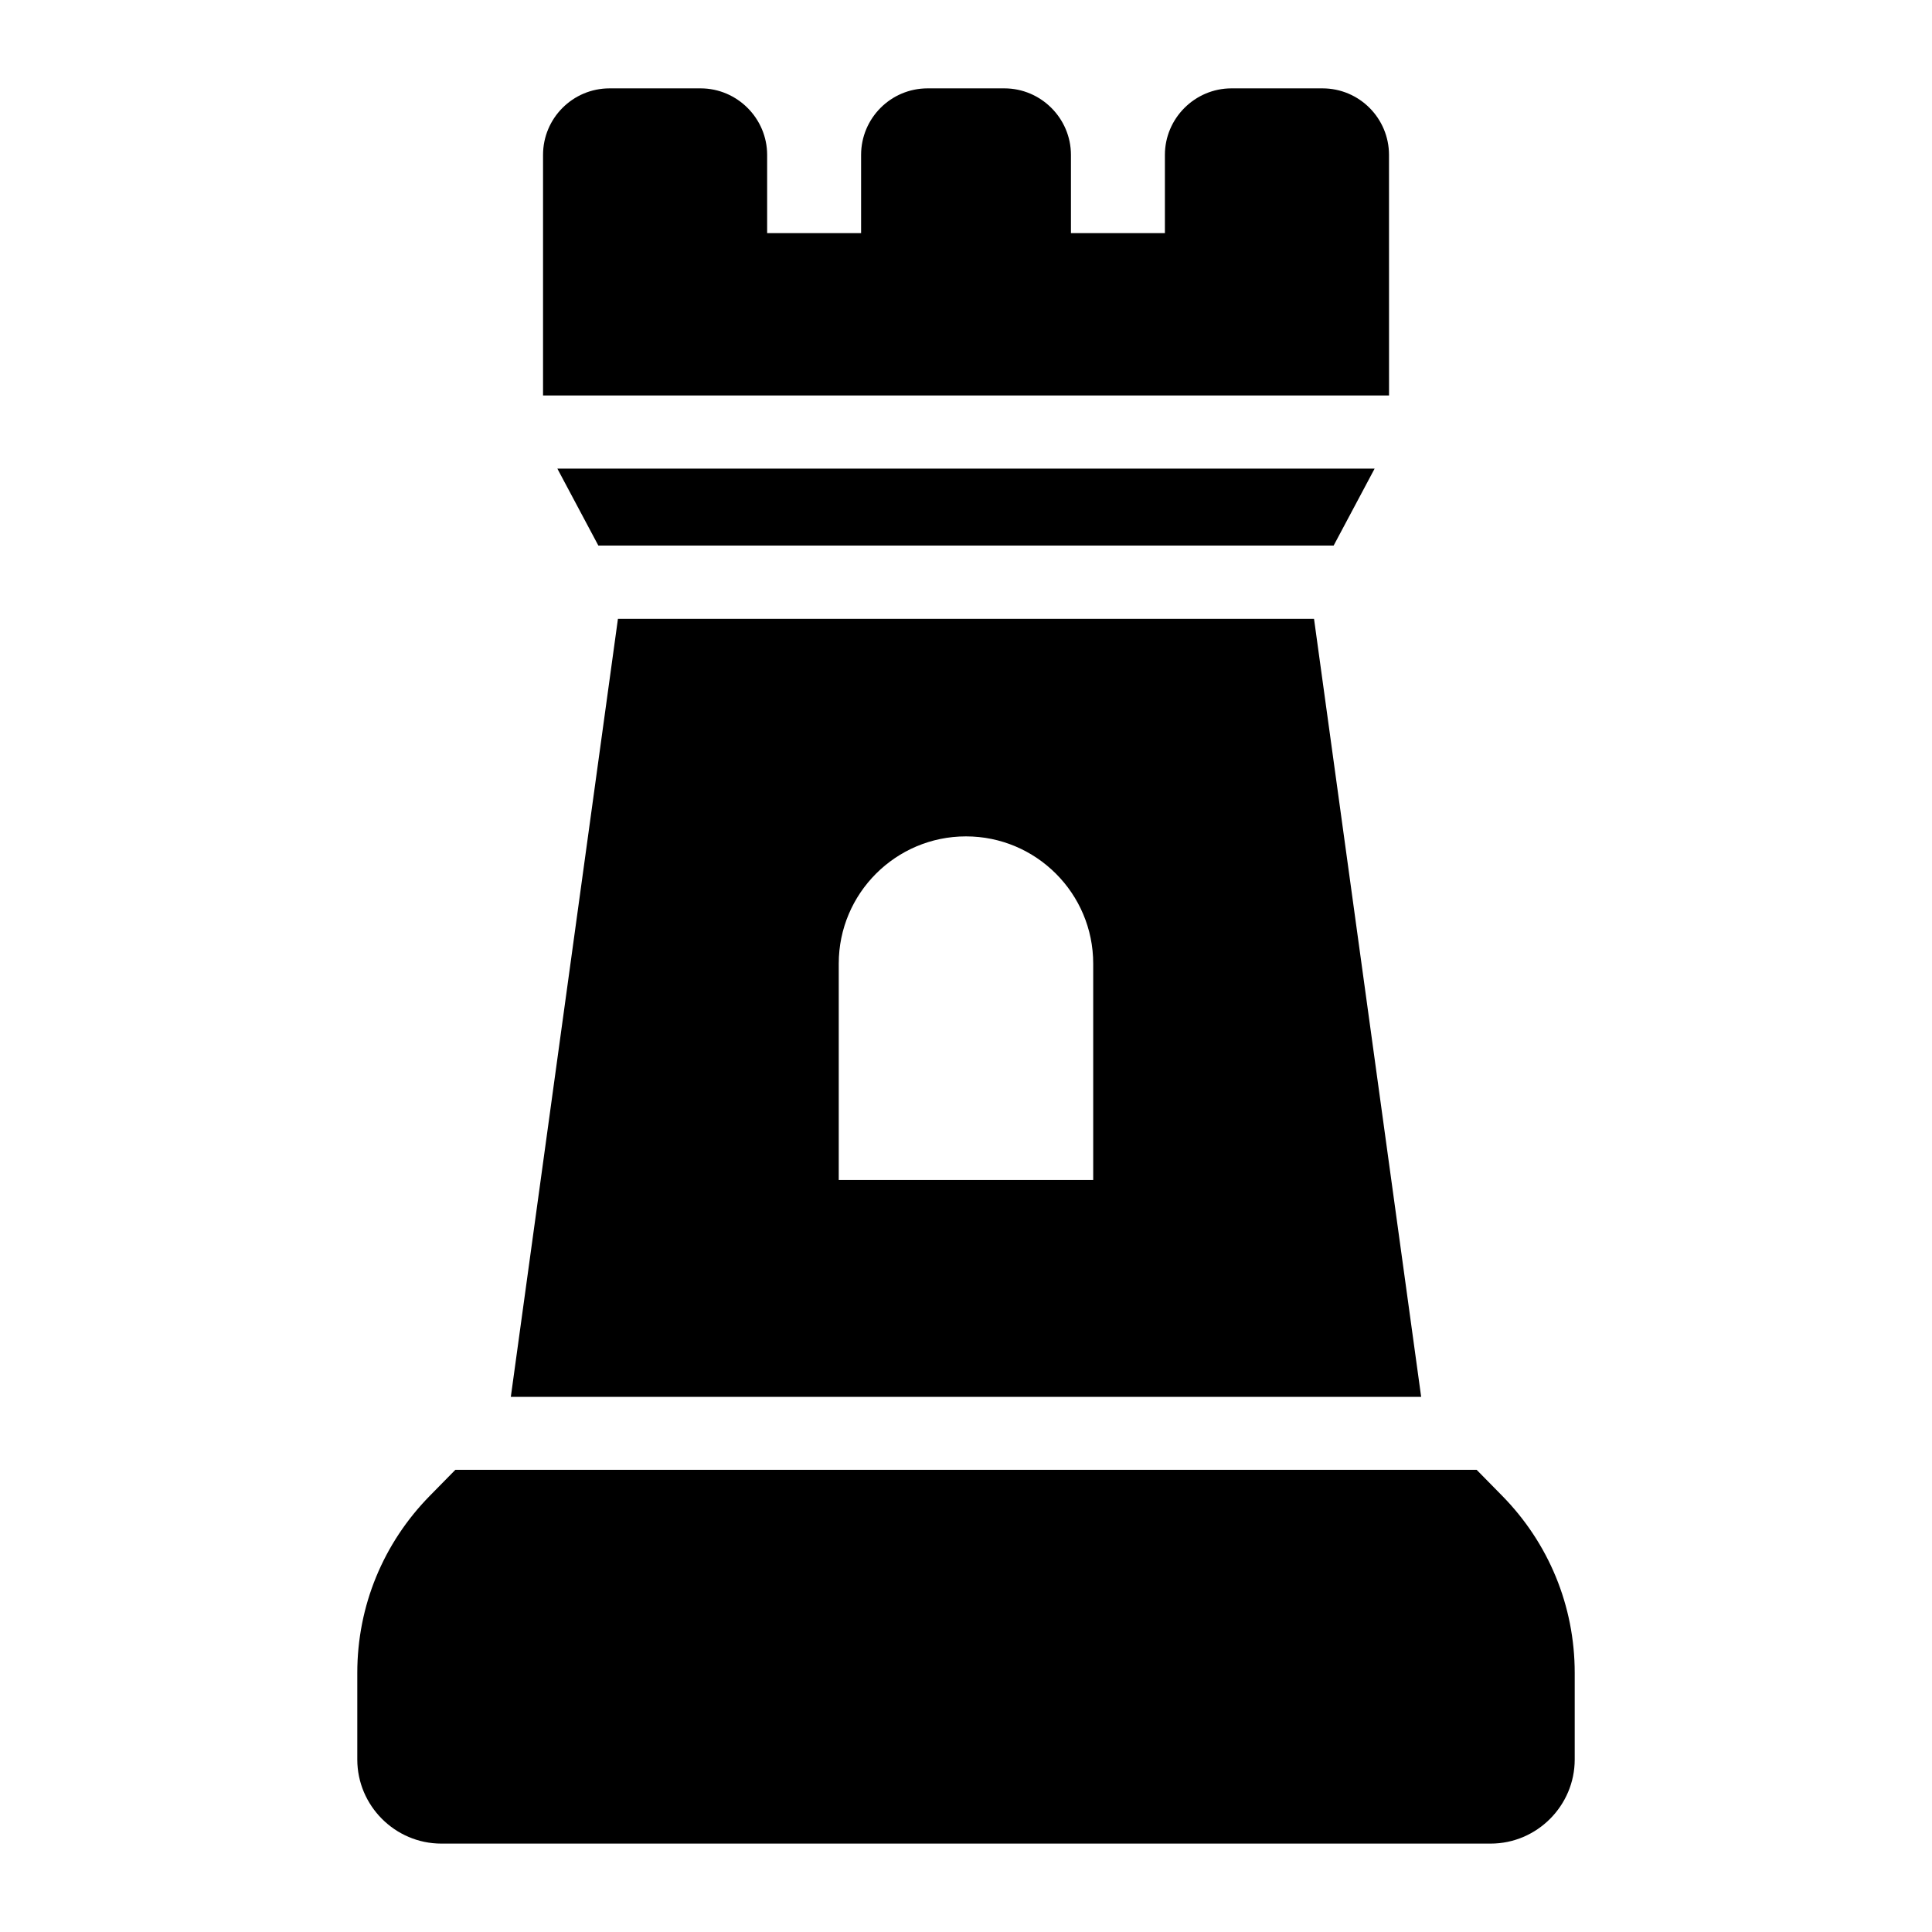
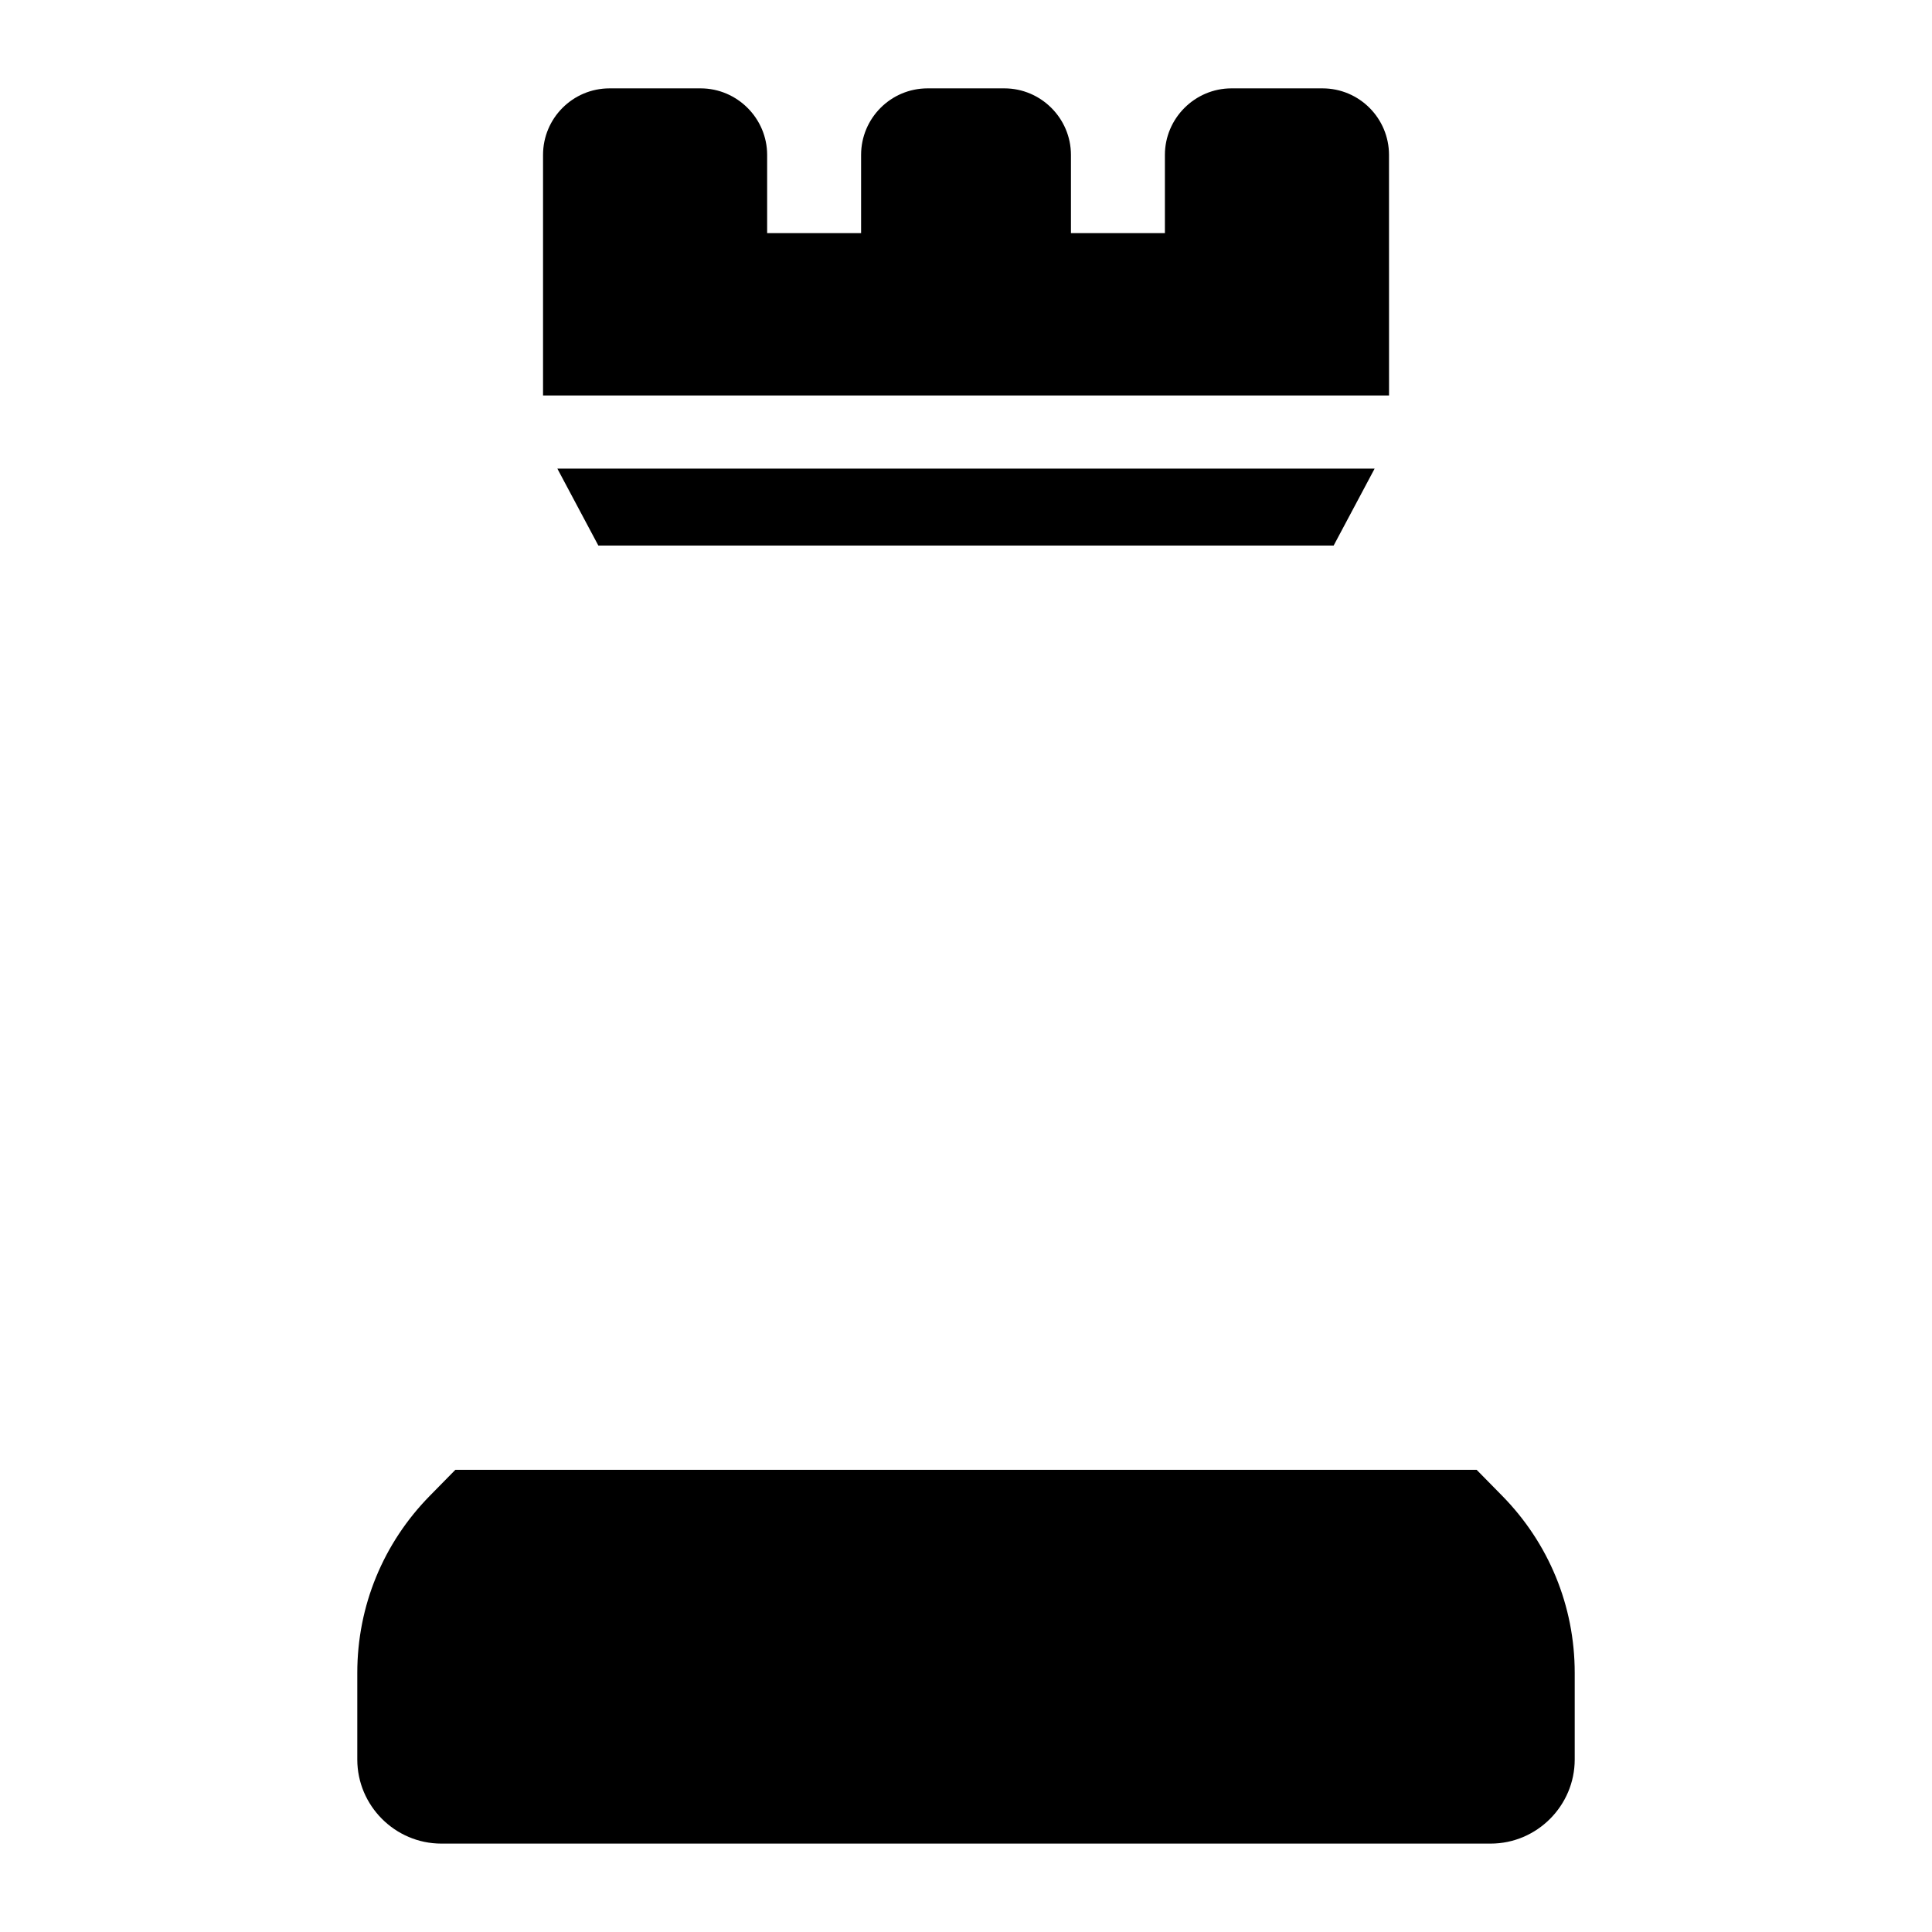
<svg xmlns="http://www.w3.org/2000/svg" fill="#000000" width="800px" height="800px" version="1.1" viewBox="144 144 512 512">
  <g>
    <path d="m535.33 533.52h-270.66l-6.703 6.82c-12.402 12.594-19.281 29.258-19.281 46.988v22.961c0 12.207 9.98 22.285 22.285 22.285h278.06c12.305 0 22.285-10.078 22.285-22.285v-22.961c0-17.73-6.879-34.395-19.281-46.988z" />
    <path d="m512.1 185.05c0-9.688-7.848-17.633-17.633-17.633h-24.125c-9.688 0-17.633 7.945-17.633 17.633v20.734h-24.898v-20.734c0-9.688-7.945-17.633-17.633-17.633h-20.348c-9.785 0-17.633 7.945-17.633 17.633v20.734h-24.898v-20.734c0-9.688-7.945-17.633-17.633-17.633h-24.125c-9.785 0-17.633 7.945-17.633 17.633v63.754h224.2z" />
    <path d="m302.57 288.58h194.86l10.863-20.395h-216.59z" />
-     <path d="m492.23 308h-184.47l-28.387 206.18h241.25zm-58.52 148.72h-67.434v-57.355c0-18.602 15.113-33.715 33.715-33.715 9.301 0 17.73 3.777 23.836 9.883 6.106 6.102 9.883 14.531 9.883 23.836z" />
  </g>
</svg>